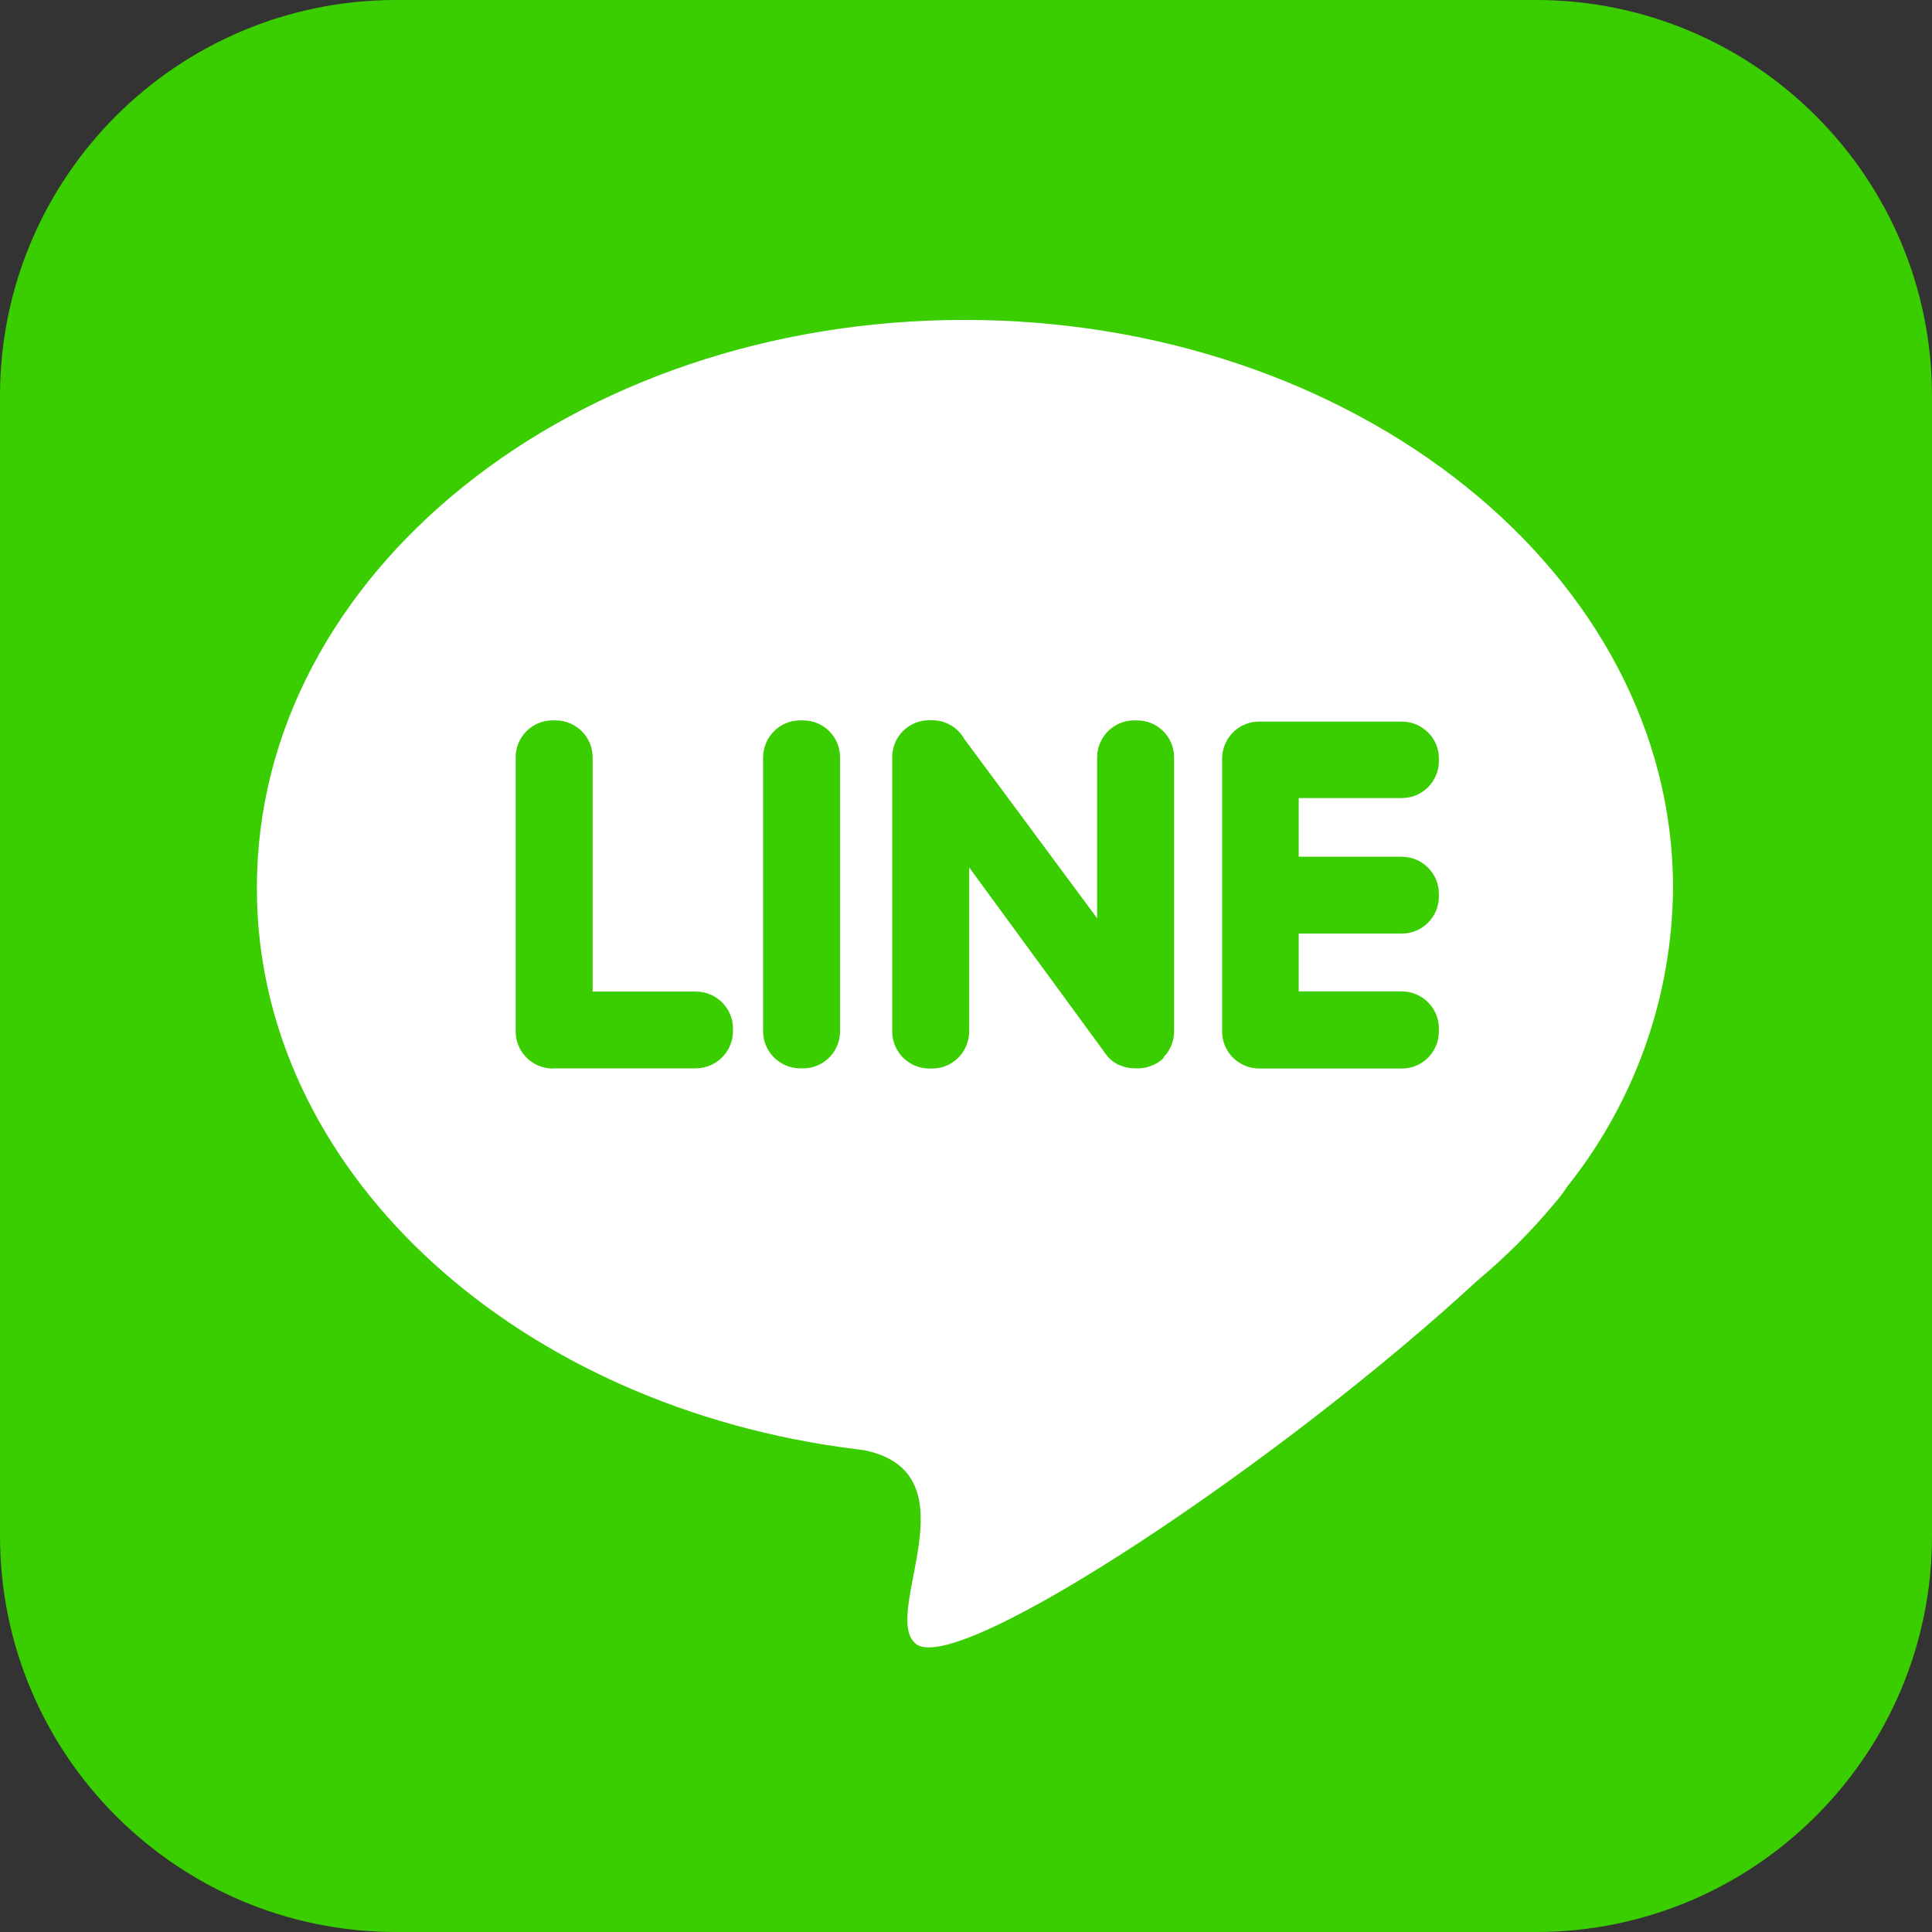
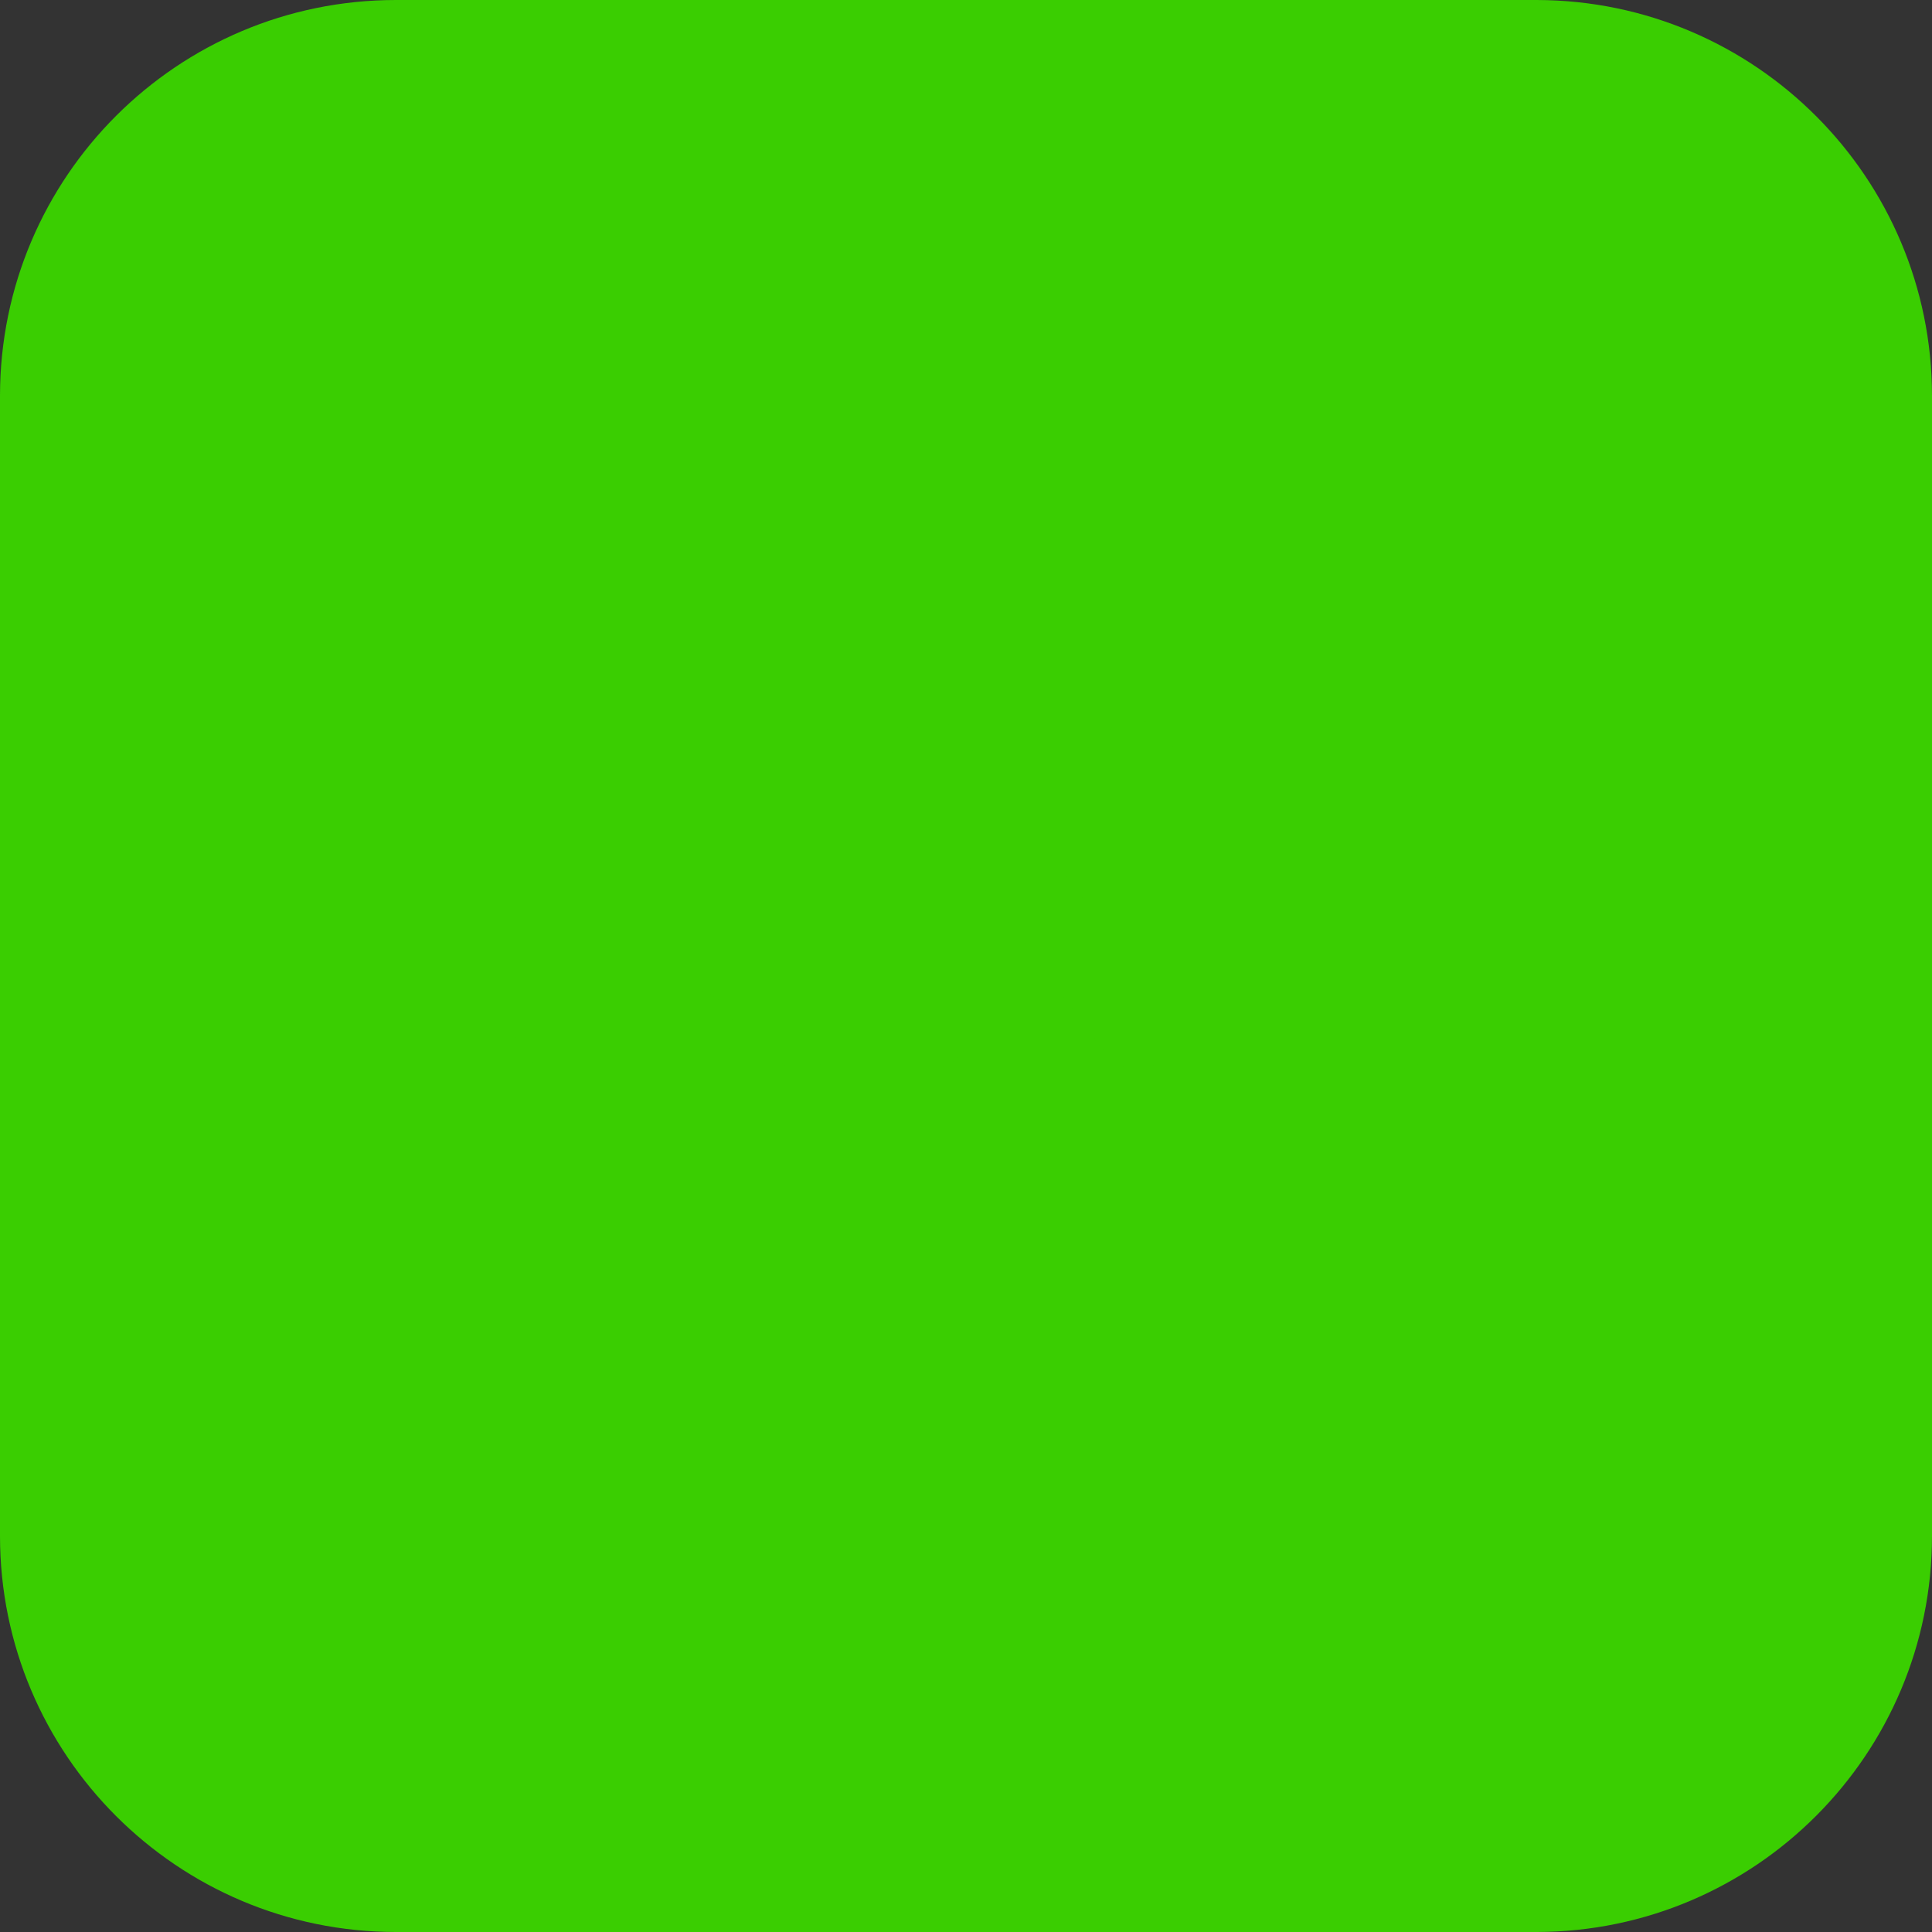
<svg xmlns="http://www.w3.org/2000/svg" id="Layer_1" viewBox="0 0 112.21 112.21">
  <rect x="0" y="0" width="112.21" height="112.21" fill="#333333" stroke="none" />
  <path d="M23,0h66.26c12.68.03,22.95,10.32,22.95,23v66.21c0,12.68-10.27,22.97-22.95,23H23c-12.7,0-23-10.3-23-23V22.96C.02,10.27,10.31,0,23,0Z" style="fill:#3ace01; stroke-width:0px;" />
-   <path d="M56.02,18.58c22.73,0,41.15,14.76,41.15,33-.05,6.3-2.21,12.4-6.14,17.33-.23.35-.48.69-.76,1h0c-1.35,1.62-2.85,3.12-4.47,4.47-11.38,10.52-30.11,23-32.59,21.11-2.14-1.68,3.54-9.9-3-11.26l-1.37-.18h0c-19.28-2.74-33.92-16.22-33.92-32.44-.05-18.27,18.37-33.03,41.1-33.03Z" style="fill:#fff; stroke-width:0px;" />
  <path d="M32.14,62.05h8.3c1.17-.02,2.12-.97,2.13-2.14v-.18c0-1.18-.97-2.14-2.15-2.14h-6v-13.61c0-1.18-.97-2.14-2.15-2.14h-.18c-1.18,0-2.14.96-2.14,2.14v15.93c0,1.18.96,2.14,2.14,2.15h.05ZM83.57,52.05v-.14c0-1.18-.96-2.14-2.14-2.15h-6v-3.41h6c1.18,0,2.14-.97,2.14-2.15v-.18c-.02-1.17-.97-2.1-2.14-2.11h-8.3c-1.19,0-2.14.96-2.15,2.15v15.85c0,1.19.96,2.14,2.15,2.15h8.3c1.18,0,2.14-.97,2.14-2.15v-.18c0-1.18-.96-2.14-2.14-2.15h-6v-3.36h6c1.18,0,2.14-.97,2.14-2.15v-.02ZM67.57,61.41h0c.4-.4.62-.94.62-1.51v-15.92c0-1.18-.96-2.14-2.14-2.14h-.18c-1.18,0-2.14.96-2.15,2.14v9.35l-7.72-10.42c-.38-.67-1.09-1.08-1.86-1.08h-.18c-1.18,0-2.14.96-2.14,2.14v15.94c0,1.18.96,2.14,2.14,2.15h.18c1.19,0,2.14-.96,2.15-2.15v-9.53l7.81,10.67c.05.08.1.15.16.22h0c.21.28.5.5.83.62.26.1.54.16.82.16h.18c.35,0,.69-.09,1-.25.2-.09.37-.23.52-.39h-.04ZM46.43,62.05h.18c1.19.02,2.16-.93,2.18-2.12,0,0,0-.01,0-.02v-15.93c0-1.18-.96-2.14-2.14-2.14h-.18c-1.18,0-2.14.96-2.15,2.14v15.93c.01,1.18.97,2.13,2.15,2.14h-.04Z" style="fill:#3ace01; stroke-width:0px;" />
</svg>